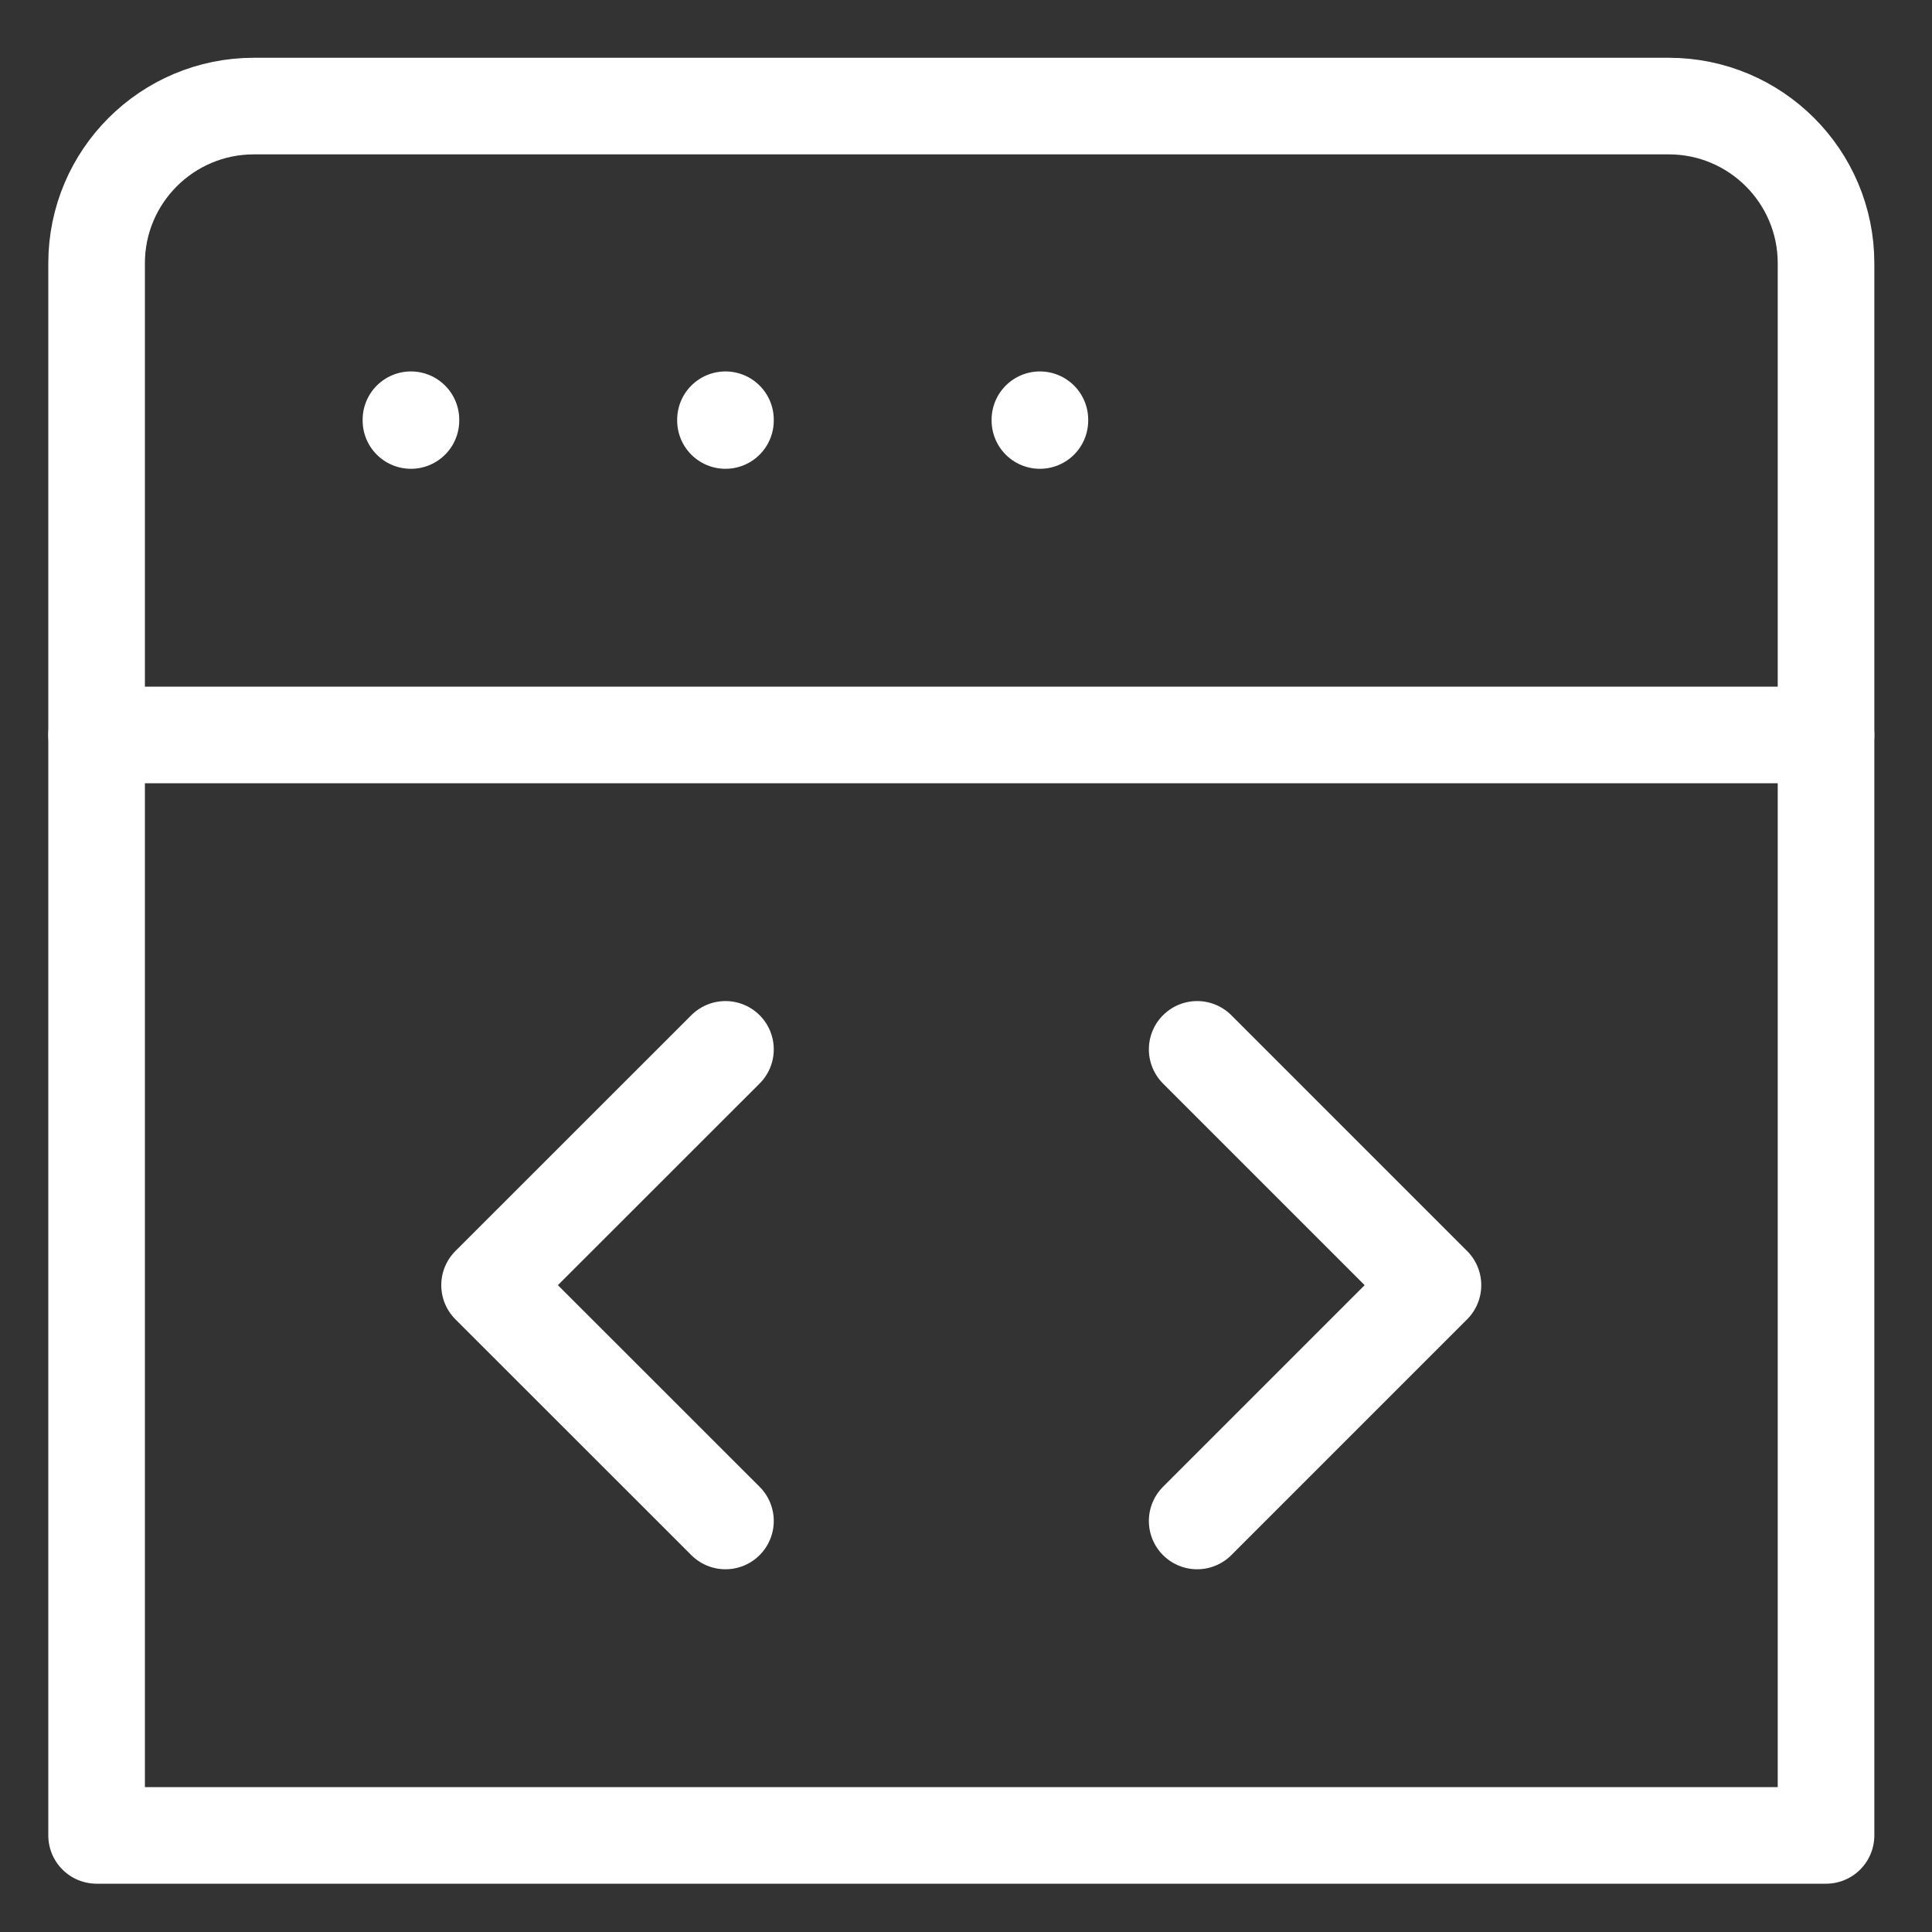
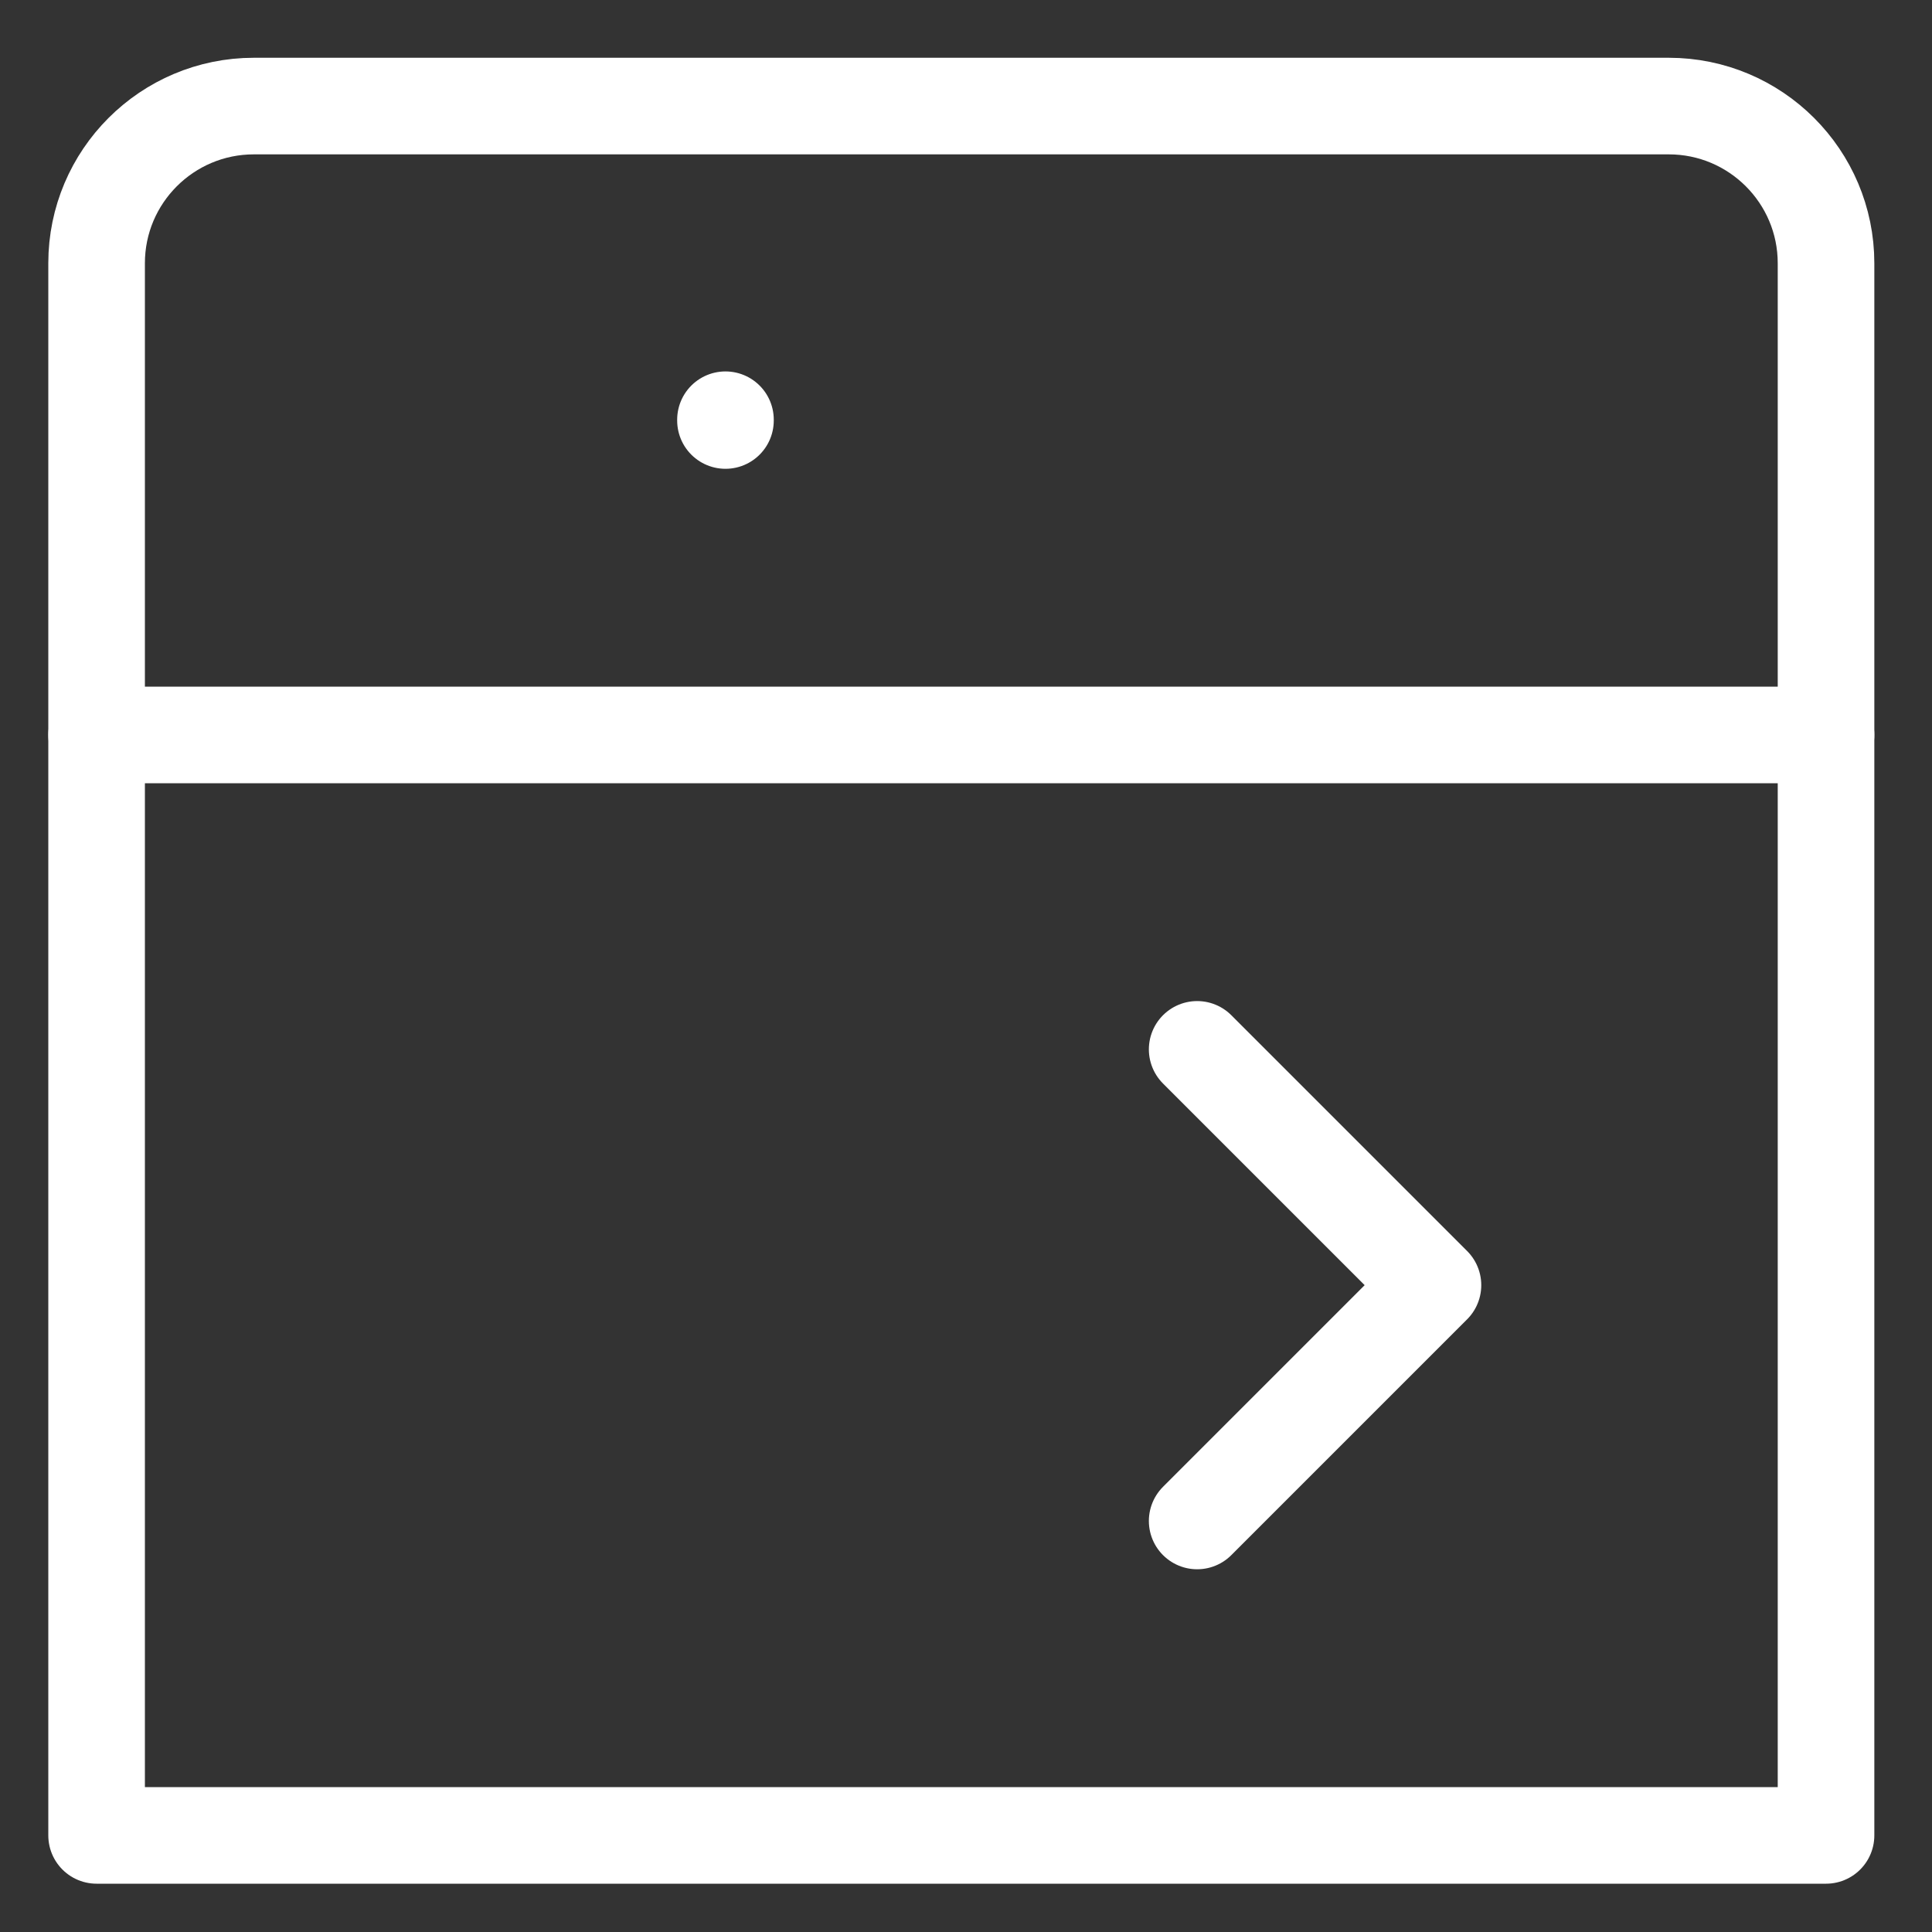
<svg xmlns="http://www.w3.org/2000/svg" width="20" height="20" viewBox="0 0 20 20" fill="none">
  <rect x="0" y="0" width="20" height="20" fill="#333333" stroke="none" />
  <path fill-rule="evenodd" clip-rule="evenodd" d="M18.903 19H1V2.725C1 1.827 1.729 1.098 2.628 1.098H17.275C18.174 1.098 18.903 1.827 18.903 2.725V19Z" stroke="white" stroke-linecap="round" stroke-linejoin="round" />
  <path d="M1 7.608H18.903" stroke="white" stroke-linecap="round" stroke-linejoin="round" />
-   <path d="M7.51 10.863L5.068 13.304L7.51 15.745" stroke="white" stroke-linecap="round" stroke-linejoin="round" />
  <path d="M12.393 15.745L14.834 13.304L12.393 10.863" stroke="white" stroke-linecap="round" stroke-linejoin="round" />
-   <path d="M4.254 4.353V4.345" stroke="white" stroke-linecap="round" stroke-linejoin="round" />
  <path d="M7.51 4.353V4.345" stroke="white" stroke-linecap="round" stroke-linejoin="round" />
-   <path d="M10.765 4.353V4.345" stroke="white" stroke-linecap="round" stroke-linejoin="round" />
</svg>